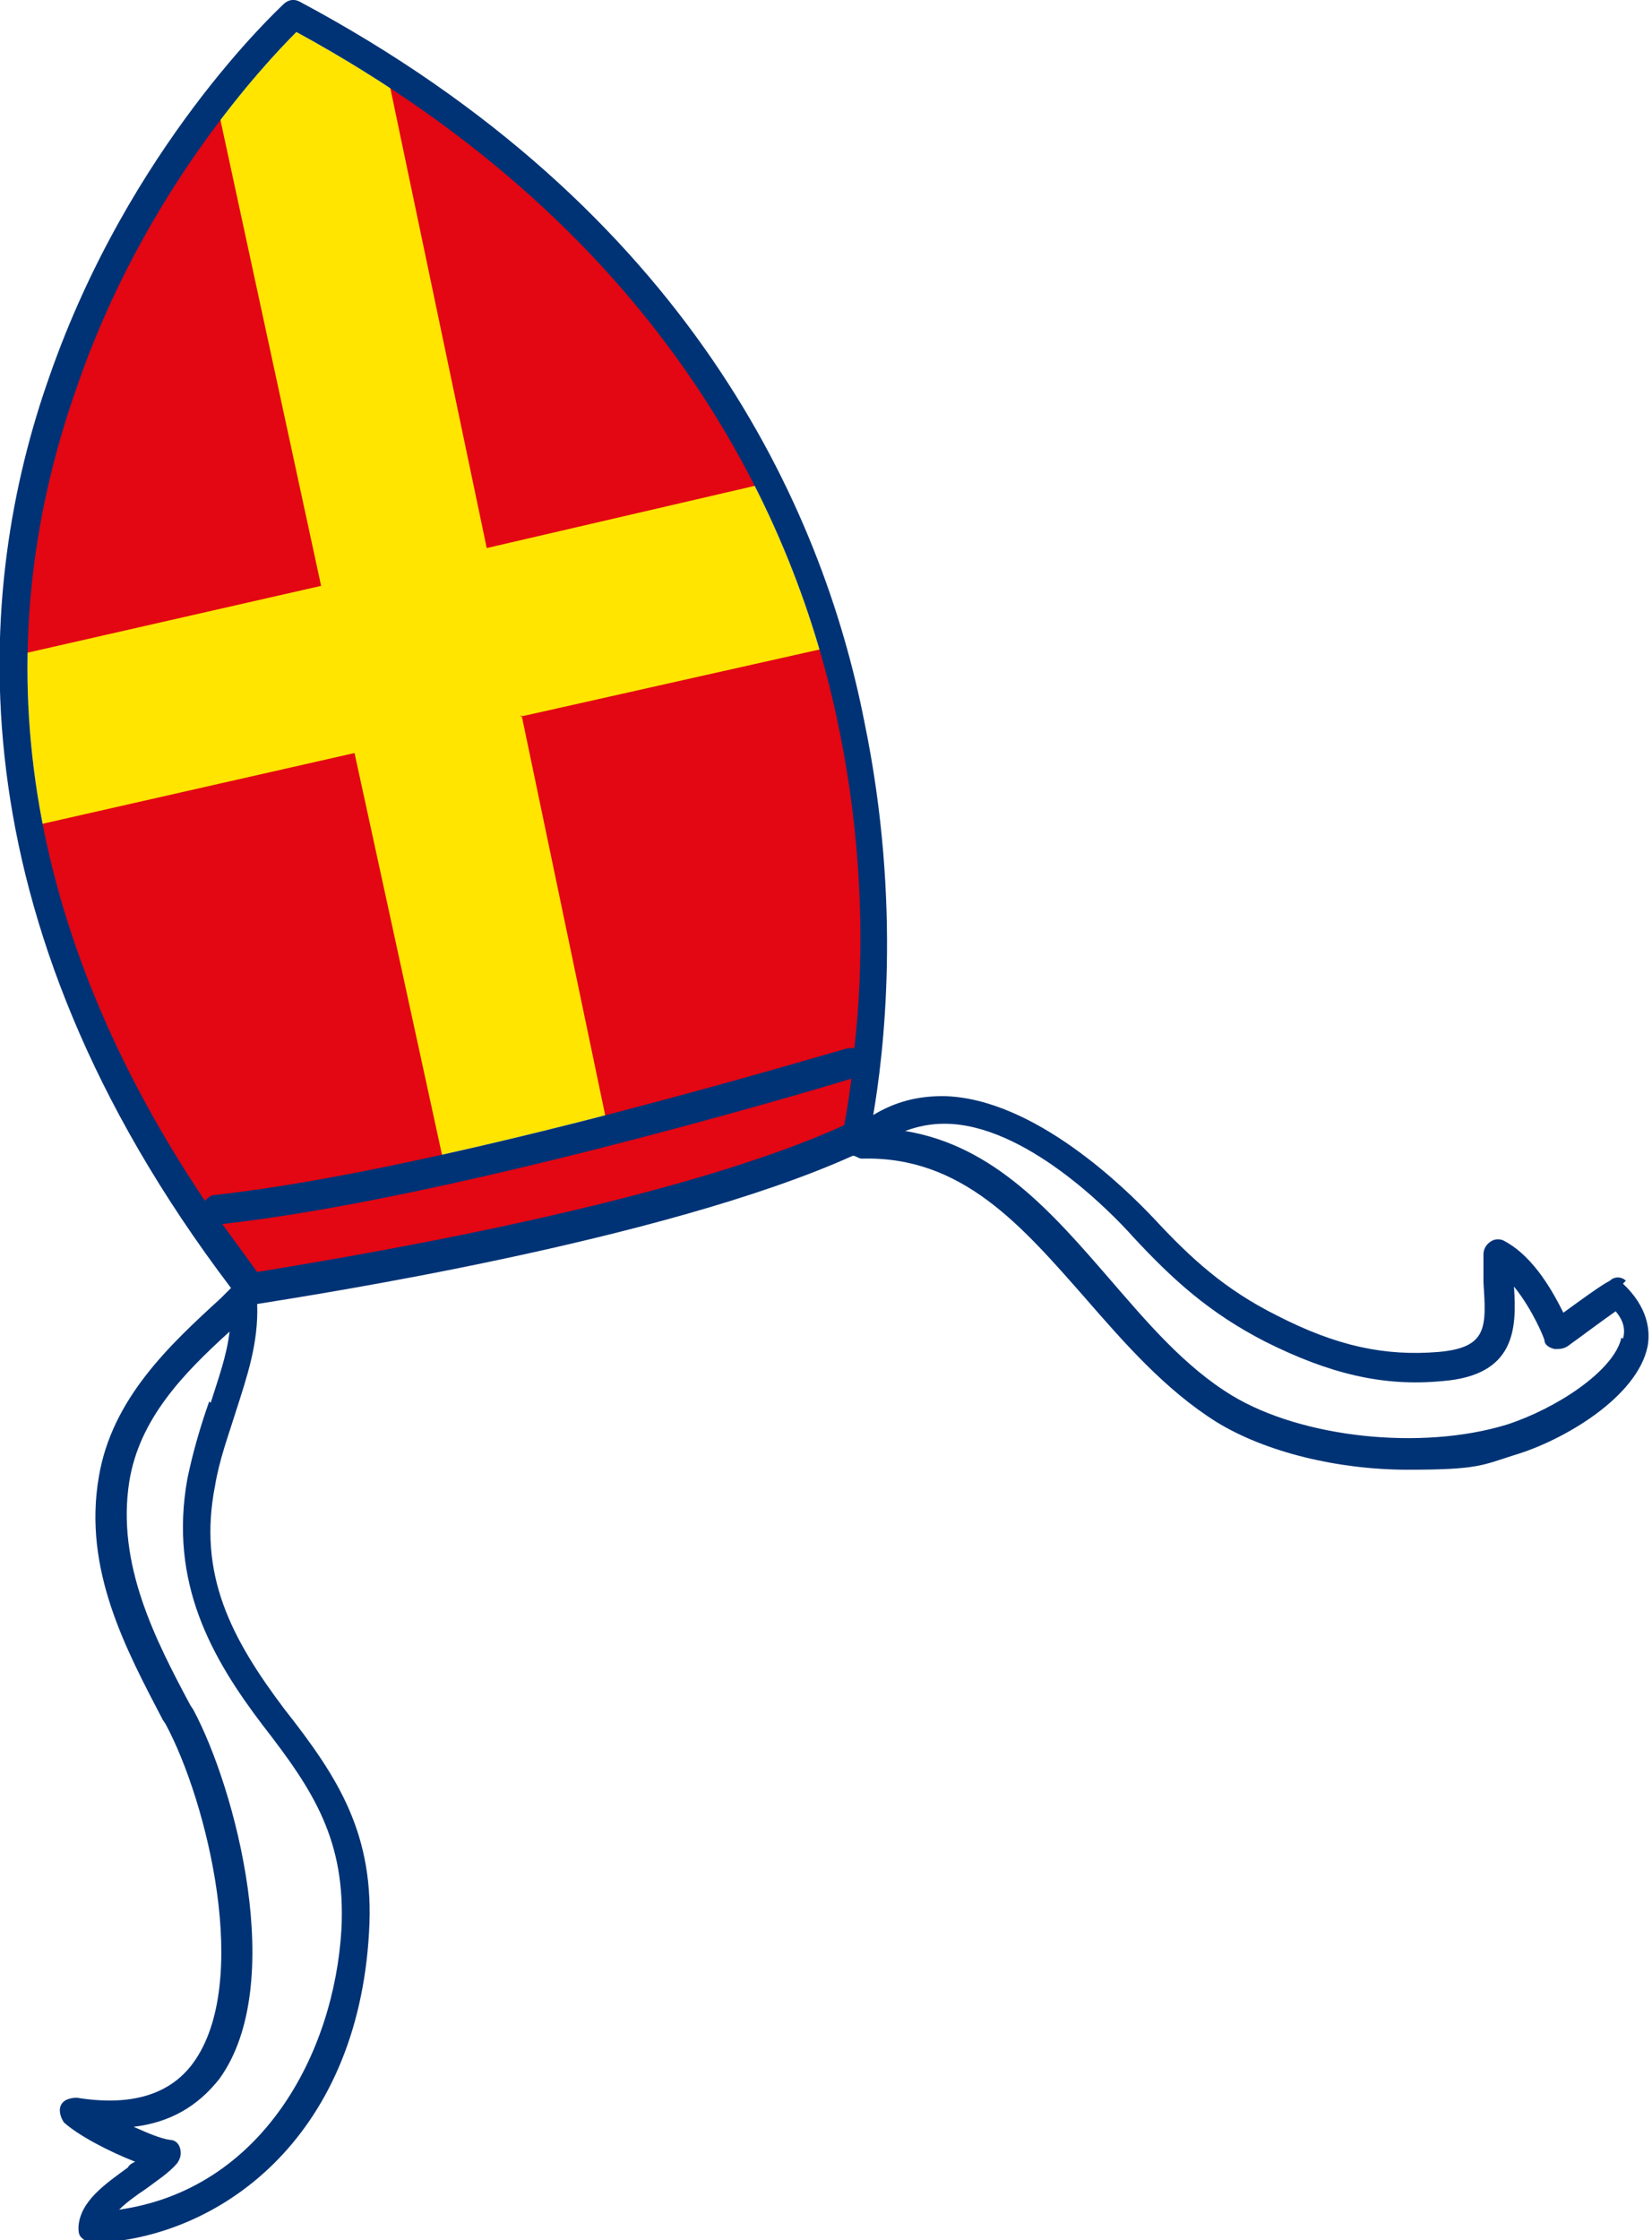
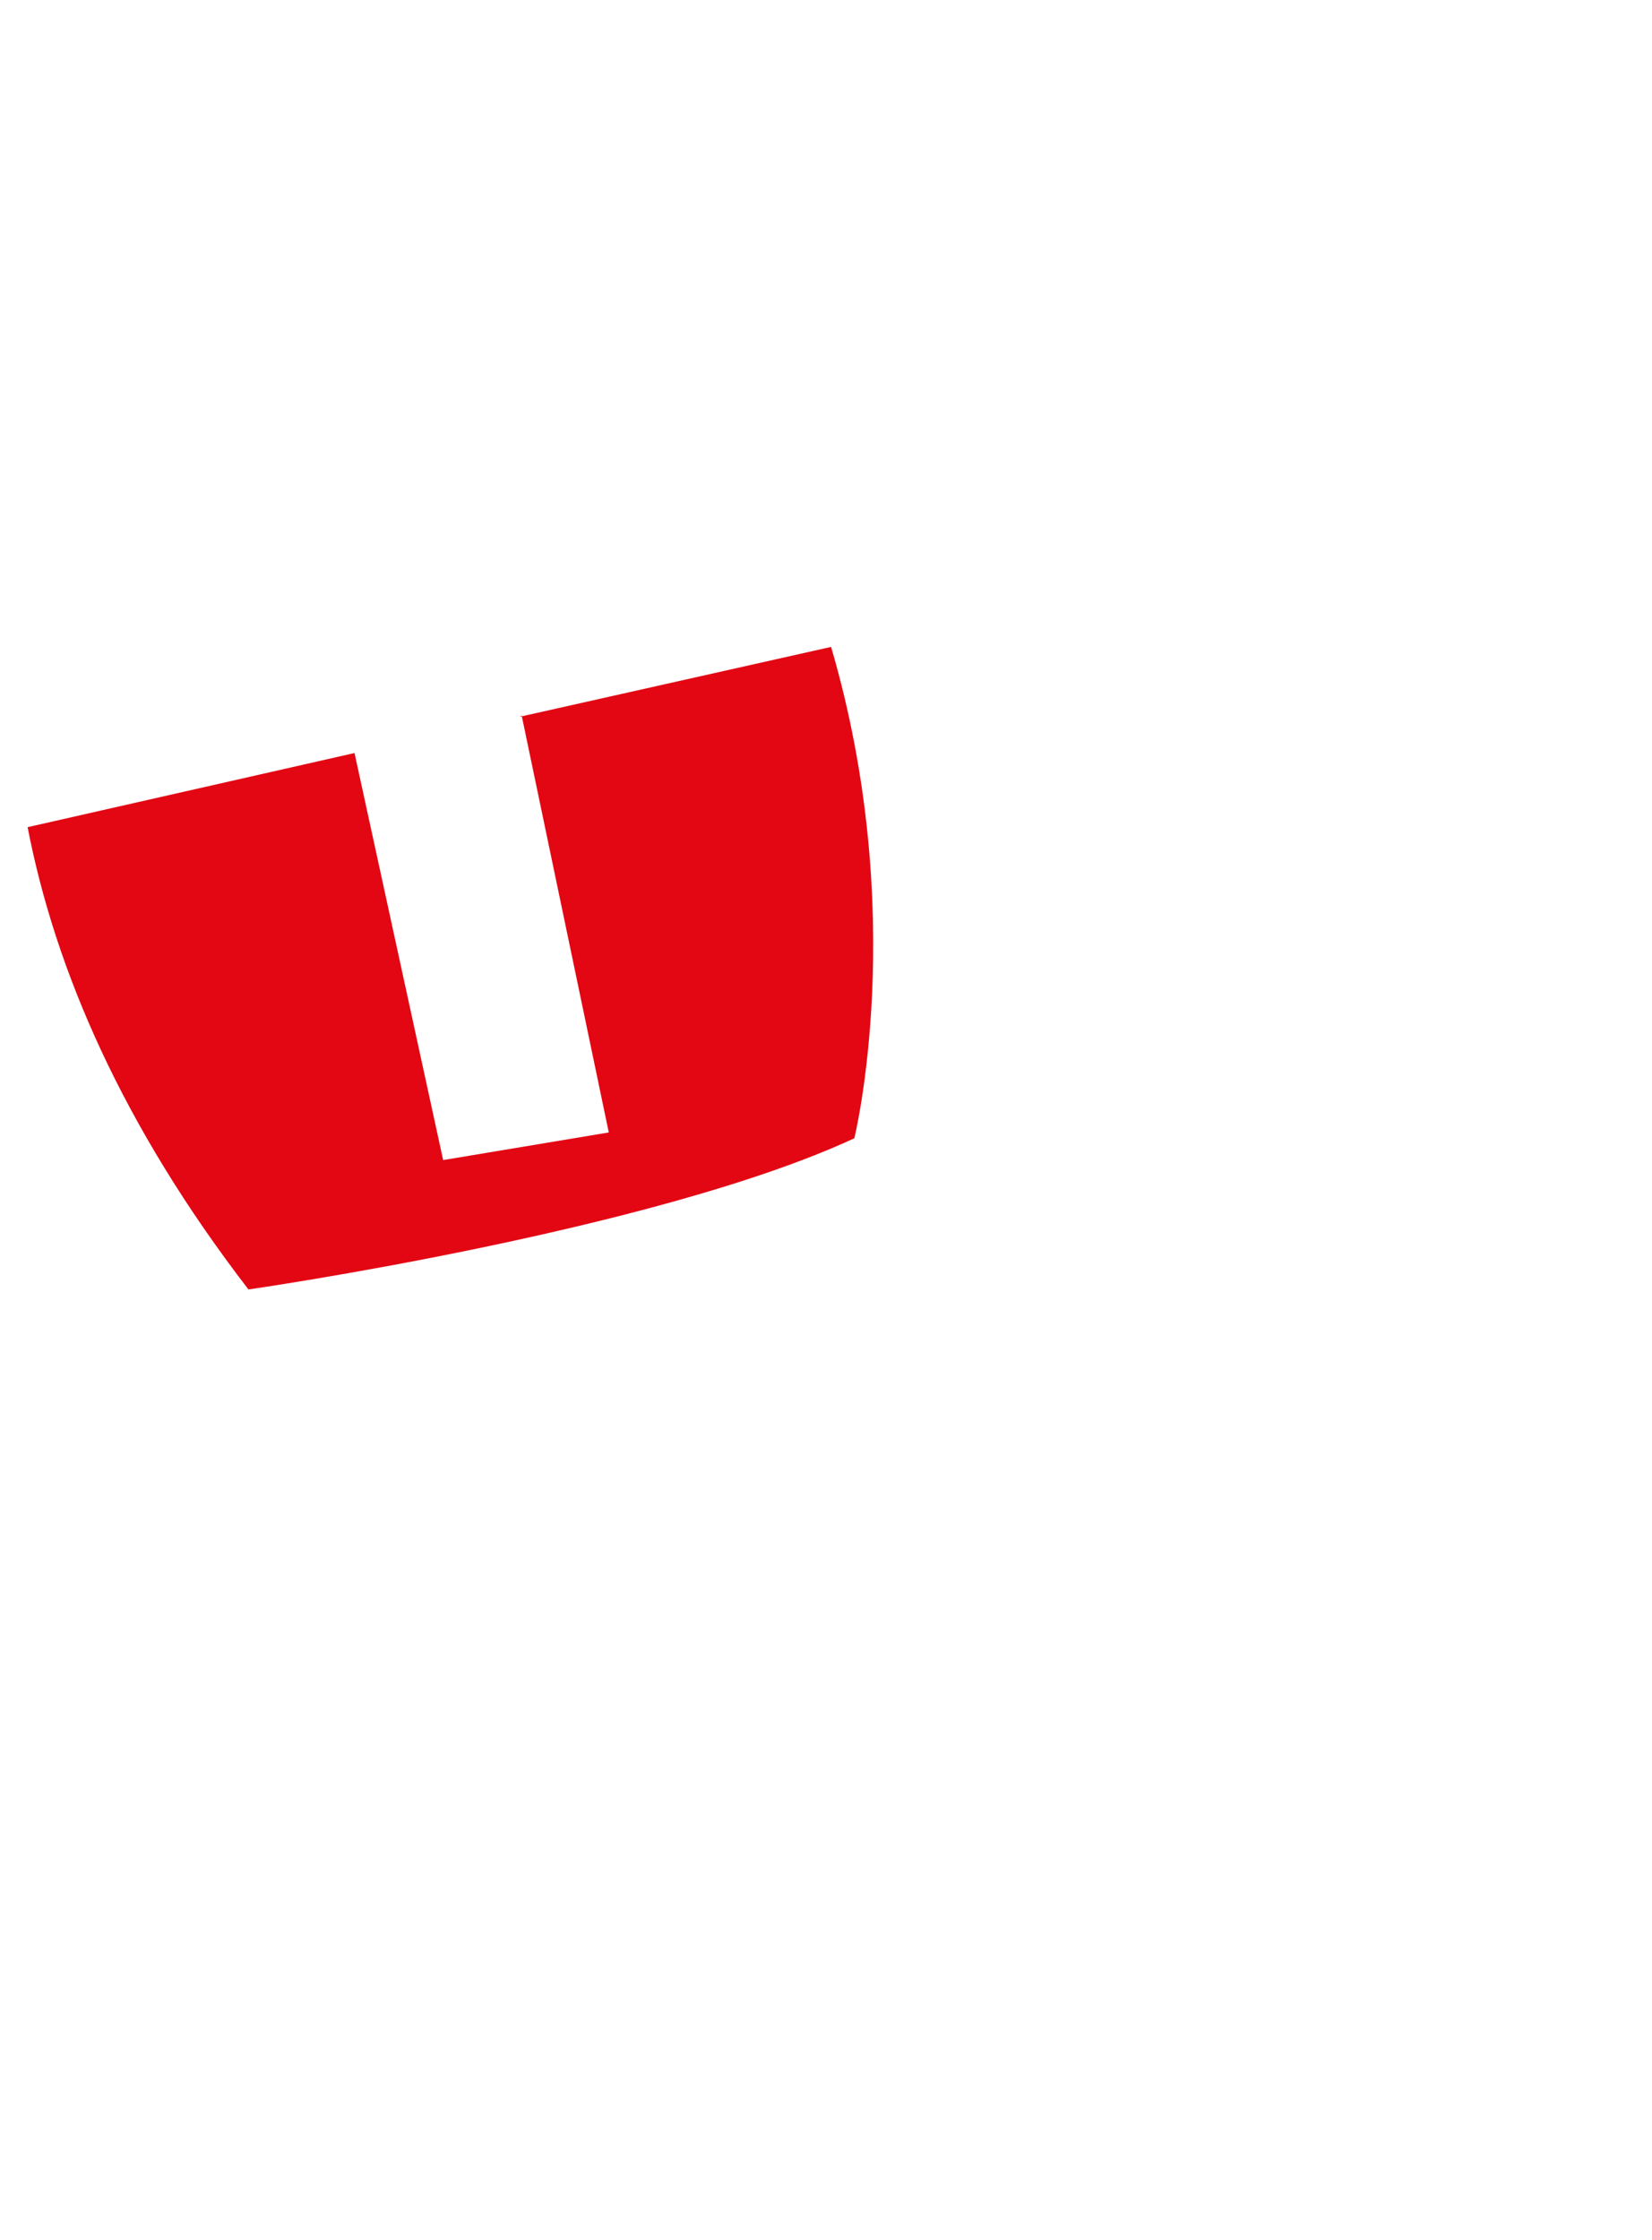
<svg xmlns="http://www.w3.org/2000/svg" id="Layer_1" viewBox="0 0 113.7 154.1">
  <defs>
    <style>      .st0 {        fill: #003375;      }      .st1 {        fill: #e30613;      }      .st2 {        fill: #ffe500;      }    </style>
  </defs>
-   <path class="st2" d="M5.3,26.6C9.9,13.2,18.2,4.4,20.4,2.2c25.5,13.9,34.4,33.6,37.3,47.7,1.9,9.1,1.7,17.1,1.1,22.2h-.4c-.3,0-27.3,8.3-43.6,10.1-.3,0-.5.2-.7.4C1.7,64.1-1.3,45.2,5.3,26.6Z" />
  <g>
-     <path class="st1" d="M14.9,7C9.2,14.3,1.1,27.7,1,45.1l21.1-4.8L14.9,7Z" />
-     <path class="st1" d="M52.9,33.2c-5-9.9-13.1-20-26.3-28.4l6.9,32.9,19.4-4.5h0Z" />
    <path class="st1" d="M35.9,49.2l6,28.7-11.4,1.9-6.1-28L1.9,56.9c1.9,9.8,6.5,20.5,15.2,31.8,0,0,27.9-4,41.7-10.4,0,0,3.8-15.4-1.6-33.8l-21.4,4.8h0Z" />
  </g>
-   <path class="st0" d="M111.9,88.1c-.3-.3-.8-.3-1.1,0-.6.3-2.1,1.4-3.2,2.2-.7-1.4-2-3.8-4-4.9-.3-.2-.7-.2-1,0s-.5.5-.5.9v1.9c.2,3.1.3,4.5-3.1,4.8-3.7.3-7-.4-11.1-2.5-3.6-1.8-5.9-3.9-8.5-6.7-1.8-1.9-8.2-8.3-14.5-8.4-1.8,0-3.3.4-4.8,1.3.7-4.1,2-14.4-.6-27C56.6,34.9,47.4,14.4,20.6.1c-.4-.2-.8-.1-1.1.2-.4.4-10.6,9.8-16.1,25.6-5.1,14.4-7,37,12.5,62.7l-.7.7c-3.5,3.2-7.5,6.9-8.4,12.3-1.1,6.4,1.9,11.9,4.4,16.7l.2.3c2.9,5.4,5.9,17.8,1.9,23.3-1.6,2.2-4.3,3-8,2.4-.4,0-.9.1-1.1.5s0,.9.2,1.2c1,.9,3.1,2,4.9,2.7-.2.1-.4.2-.5.4-1.5,1.1-3.3,2.3-3.4,4.1,0,.3,0,.6.3.8.2.2.4.3.7.3h0c8.6-.3,18.2-7.1,19-21.4.4-6.7-2.1-10.6-5.8-15.3-3.7-4.9-6-9.3-4.8-15.4.3-1.8.9-3.4,1.4-5,.8-2.5,1.6-4.8,1.5-7.5,3.7-.6,27.9-4.3,41-10.2.2,0,.4.2.6.2,6.9-.2,11,4.6,15.4,9.6,2.7,3.1,5.5,6.3,9,8.5,3.4,2.1,8.4,3.3,13.2,3.3s5.1-.3,7.3-1c3.4-1,8.5-4,9.2-7.5.2-1.1,0-2.7-1.7-4.3h0l.2-.2ZM5.3,26.6C9.9,13.2,18.2,4.4,20.4,2.2c25.5,13.9,34.4,33.6,37.3,47.7,1.9,9.1,1.7,17.1,1.1,22.2h-.4c-.3,0-27.3,8.3-43.6,10.1-.3,0-.5.2-.7.4C1.7,64.1-1.3,45.2,5.3,26.6ZM14.4,96.4c-.6,1.7-1.1,3.4-1.5,5.3-1.3,7.2,1.7,12.4,5.2,17,3.5,4.5,5.7,7.9,5.4,14-.5,8.6-5.5,17.9-15.3,19.3.5-.5,1.2-1,1.8-1.4.8-.6,1.6-1.1,2.2-1.8.2-.3.3-.6.2-1s-.4-.6-.7-.6c-.7-.1-1.6-.5-2.5-.9,2.5-.3,4.4-1.4,5.9-3.3,4.7-6.5,1.1-20-1.8-25.4l-.2-.3c-2.4-4.5-5.1-9.7-4.2-15.4.7-4.3,3.7-7.4,6.9-10.3-.2,1.7-.8,3.3-1.3,4.9h0ZM17.7,87.5c-.8-1.1-1.6-2.2-2.4-3.3,15.3-1.7,39.7-8.9,43.3-10-.2,1.6-.4,2.7-.5,3.2-12.5,5.7-36.3,9.4-40.4,10.1h0ZM111.6,92c-.5,2.3-4.5,4.9-7.9,6-5.9,1.8-14.1.9-18.9-2-3.3-2-5.9-5.1-8.5-8.1-3.9-4.5-7.9-9.1-14-10.1.8-.3,1.7-.5,2.7-.5,5.5,0,11.4,6,13,7.8,2.7,2.9,5.2,5.2,9.1,7.2,4.4,2.2,8.1,3.1,12.2,2.7,5-.4,5.1-3.6,4.9-6.5,1.3,1.6,2.1,3.6,2.1,3.7,0,.3.3.5.7.6.3,0,.6,0,.9-.2.7-.5,2.3-1.7,3.3-2.4.5.6.7,1.2.5,1.9h0Z" />
</svg>